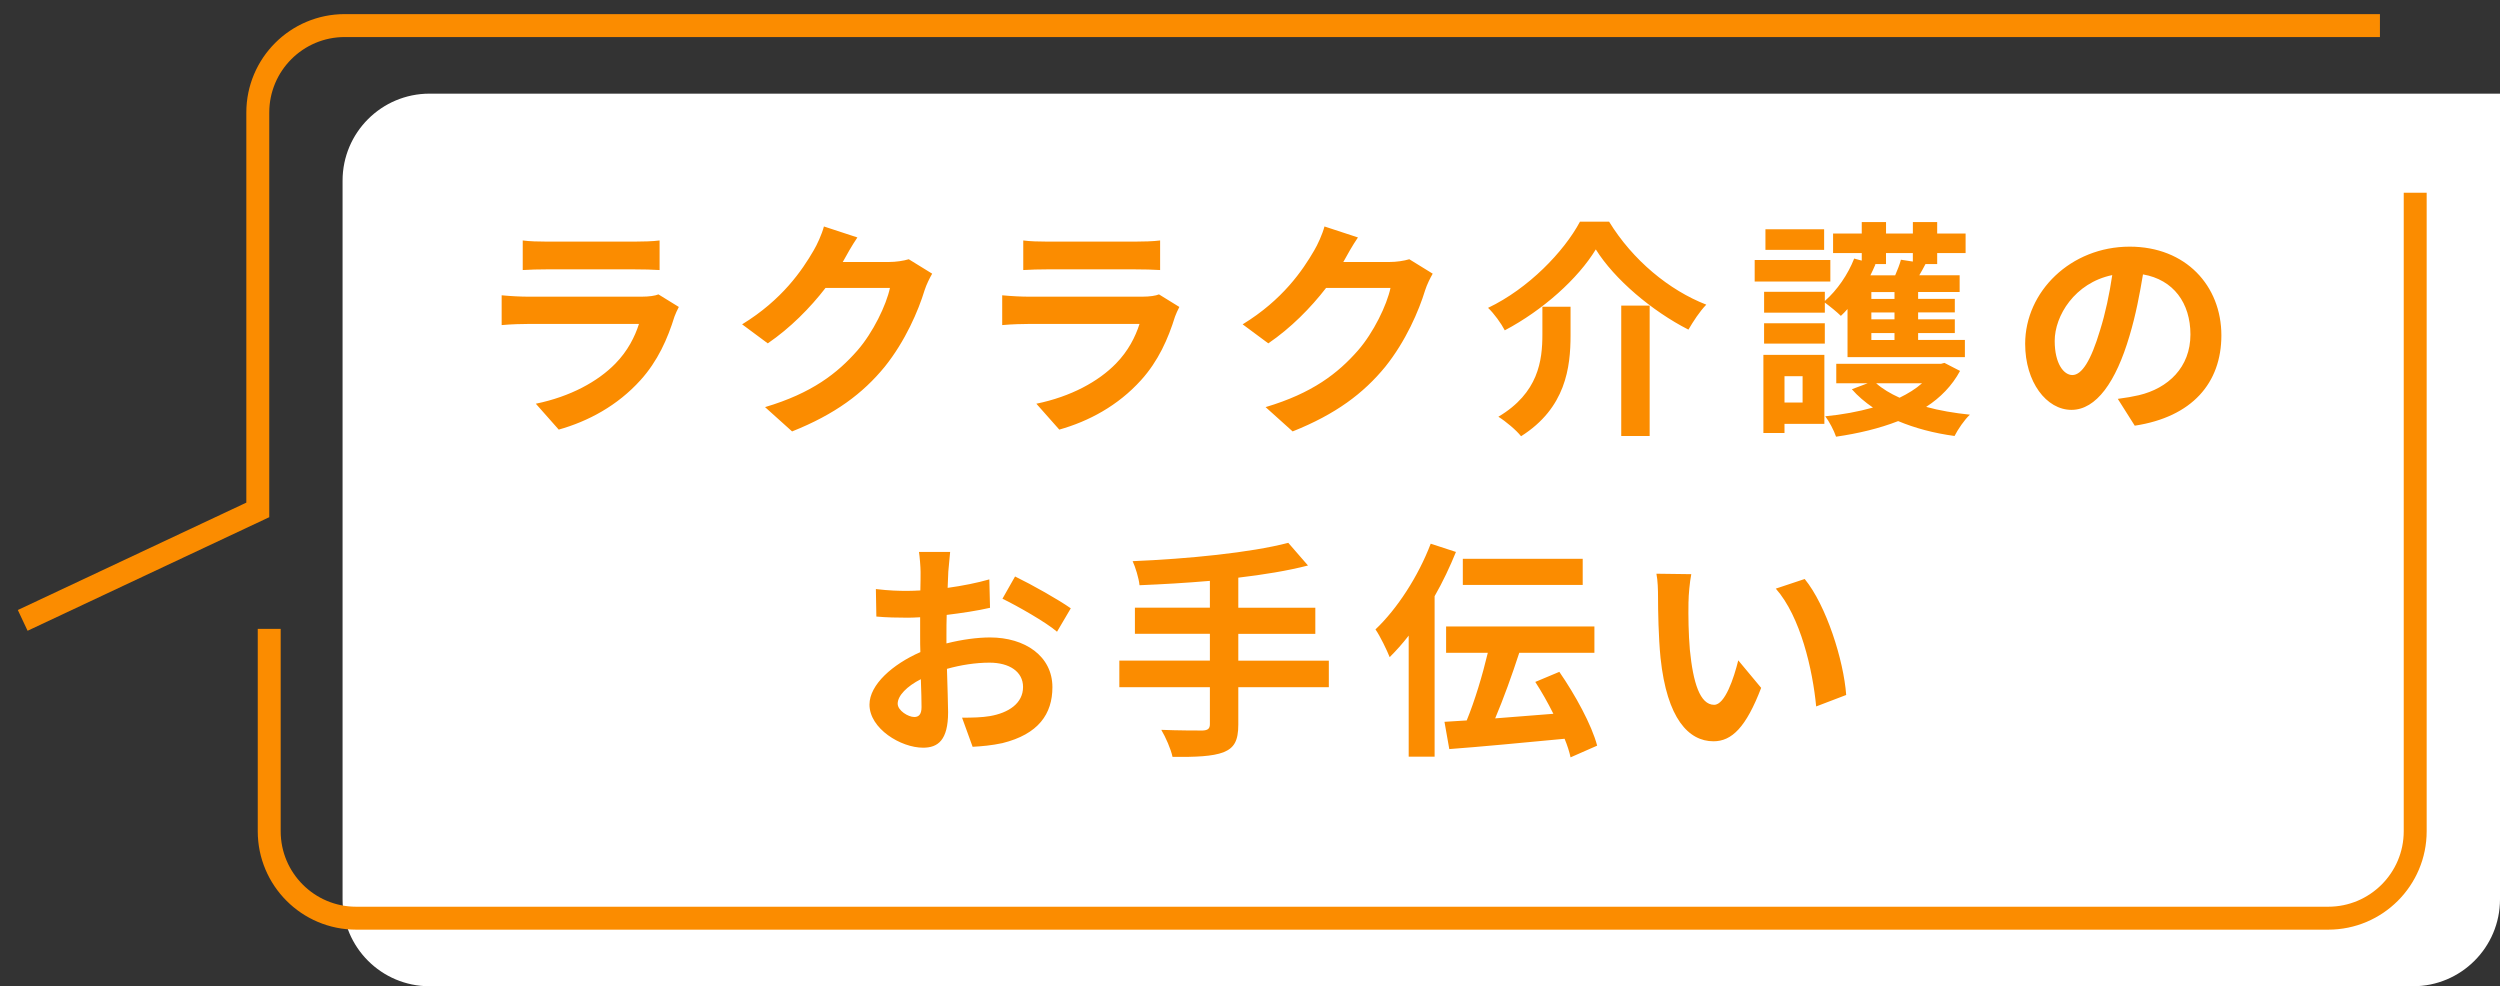
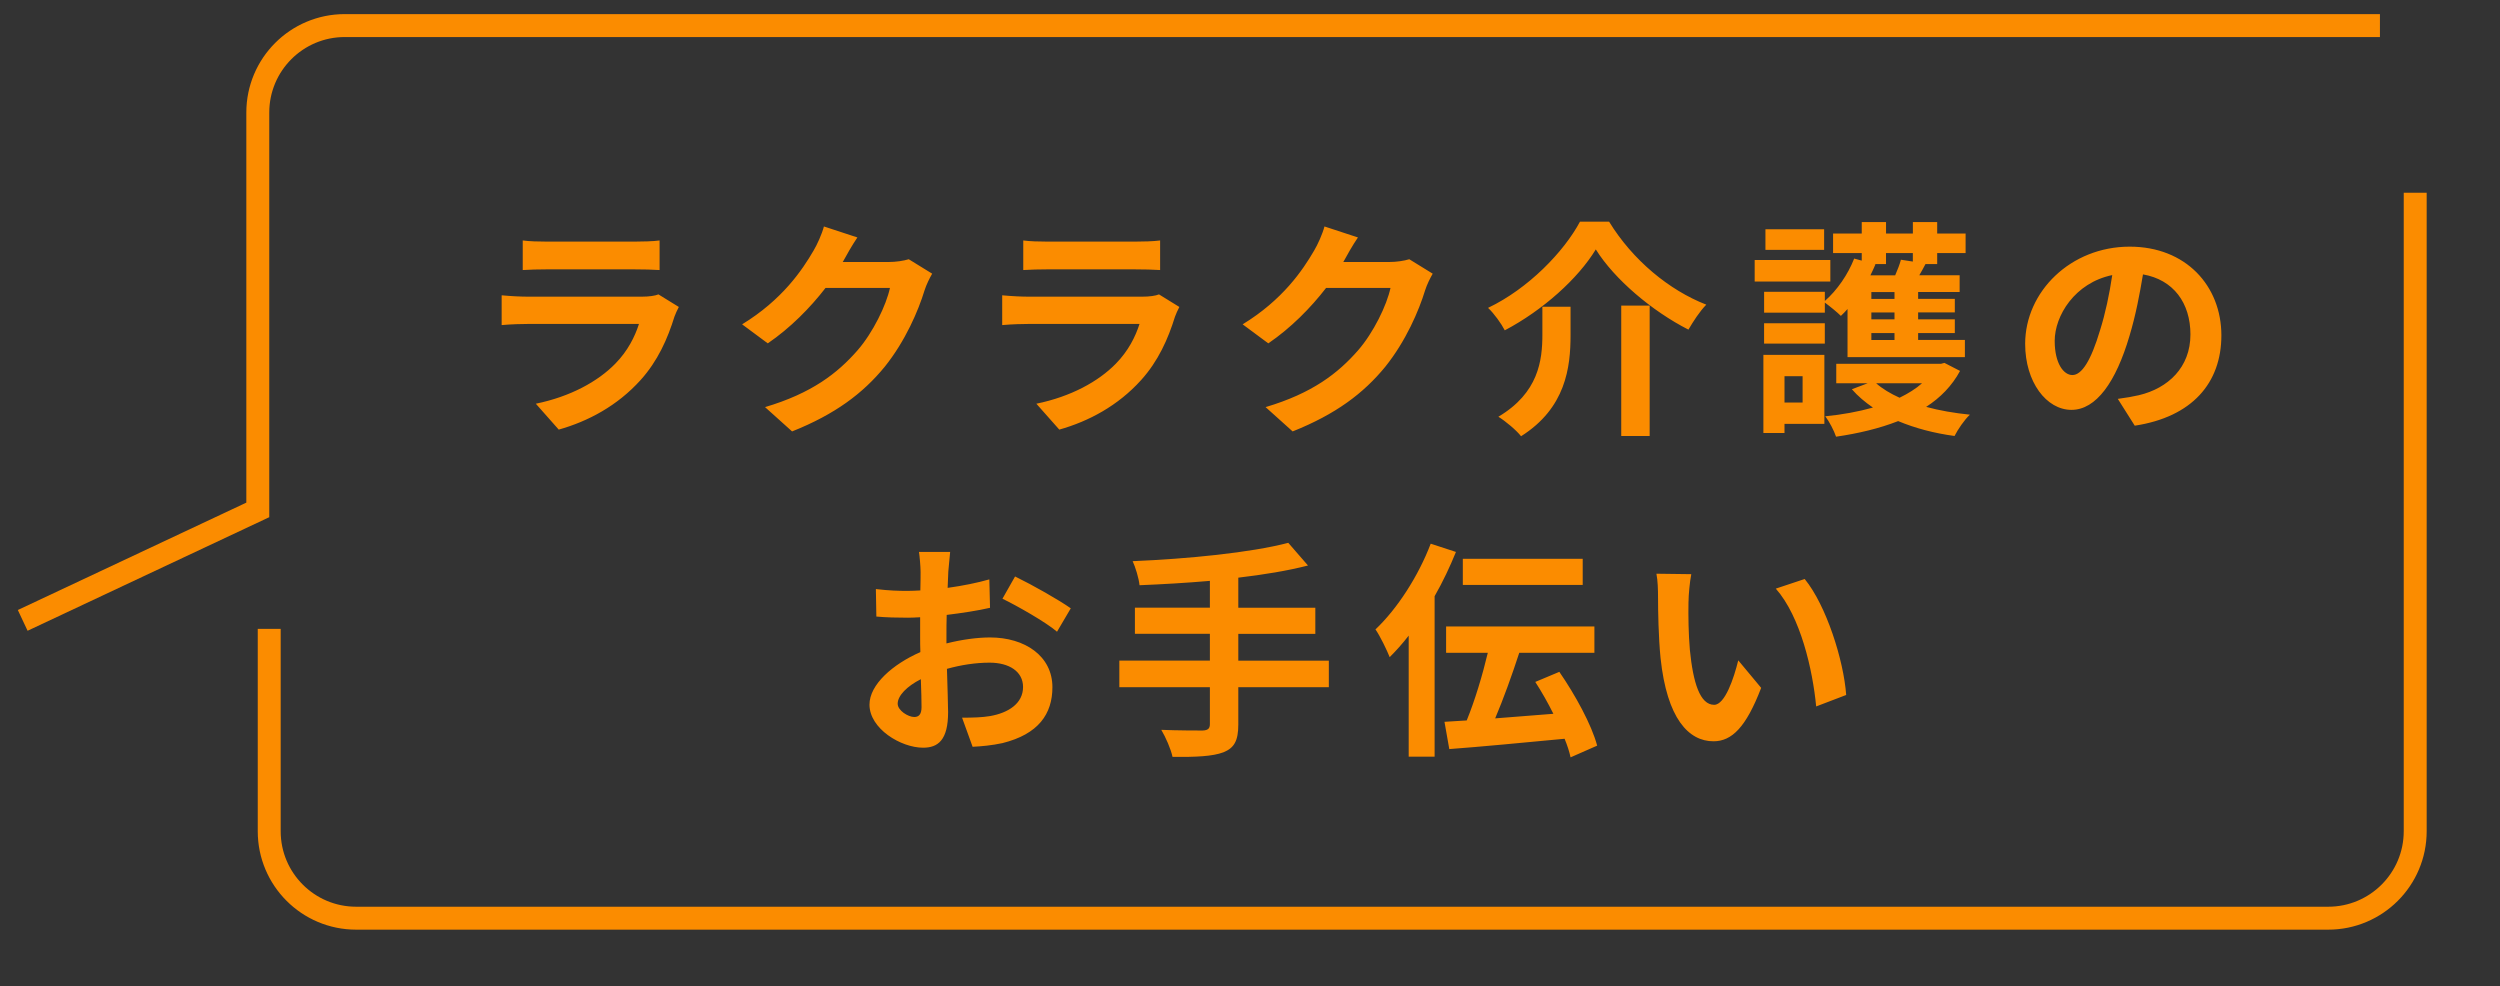
<svg xmlns="http://www.w3.org/2000/svg" width="109" height="43" viewBox="0 0 109 43">
  <rect x="0" y="0" width="109" height="43" fill="#333333" stroke="none" />
  <defs>
    <style>.cls-1{fill:#fb8c00;}.cls-3{fill:none;stroke:#fb8c00;}.cls-2{fill:#fff;}</style>
  </defs>
-   <path class="cls-2" d="M109,4.083H18.728c-2.094,0-3.792,1.698-3.792,3.792v31.335c0,2.093,1.697,3.79,3.79,3.79h86.482c2.094,0,3.792-1.698,3.792-3.792V4.083Z" />
  <path class="cls-1" d="M29.597,13.383c-.07.13-.15.31-.19.42-.3.97-.729,1.939-1.479,2.769-1.009,1.119-2.288,1.799-3.567,2.159l-.999-1.129c1.509-.31,2.708-.969,3.468-1.749.539-.55.849-1.169,1.029-1.729h-4.827c-.24,0-.74.01-1.16.05v-1.299c.42.04.85.06,1.16.06h4.947c.319,0,.59-.04.729-.1l.89.549ZM22.791,10.484c.279.04.699.05,1.039.05h3.848c.311,0,.801-.01,1.08-.05v1.29c-.27-.02-.74-.03-1.1-.03h-3.828c-.319,0-.749.01-1.039.03v-1.29ZM40.642,11.934c-.11.19-.25.47-.33.72-.27.89-.84,2.219-1.739,3.338-.949,1.159-2.159,2.069-4.038,2.818l-1.179-1.06c2.049-.609,3.158-1.479,4.027-2.469.68-.779,1.26-1.979,1.419-2.728h-2.808c-.67.869-1.54,1.749-2.519,2.418l-1.119-.83c1.748-1.069,2.618-2.359,3.117-3.218.15-.25.36-.709.45-1.049l1.459.479c-.239.35-.489.8-.609,1.02l-.03.05h2.01c.31,0,.639-.05.869-.12l1.02.629ZM51.42,13.383c-.069.13-.149.31-.189.42-.3.97-.729,1.939-1.479,2.769-1.009,1.119-2.288,1.799-3.567,2.159l-1-1.129c1.51-.31,2.709-.969,3.469-1.749.539-.55.85-1.169,1.029-1.729h-4.828c-.239,0-.739.01-1.159.05v-1.299c.42.04.85.06,1.159.06h4.947c.32,0,.59-.04.73-.1l.889.549ZM44.614,10.484c.279.04.699.05,1.039.05h3.849c.31,0,.799-.01,1.079-.05v1.29c-.271-.02-.74-.03-1.1-.03h-3.828c-.319,0-.749.01-1.039.03v-1.29ZM62.465,11.934c-.109.19-.25.47-.329.72-.271.89-.84,2.219-1.739,3.338-.949,1.159-2.159,2.069-4.038,2.818l-1.179-1.06c2.049-.609,3.158-1.479,4.027-2.469.68-.779,1.26-1.979,1.419-2.728h-2.808c-.67.869-1.539,1.749-2.52,2.418l-1.119-.83c1.749-1.069,2.619-2.359,3.118-3.218.15-.25.36-.709.45-1.049l1.459.479c-.24.35-.49.8-.609,1.02l-.03.05h2.009c.311,0,.64-.05.869-.12l1.02.629ZM65.608,14.402c-.149-.29-.47-.739-.729-.979,1.759-.839,3.309-2.449,4.008-3.758h1.27c1.029,1.679,2.618,2.988,4.237,3.618-.3.31-.56.719-.779,1.089-1.589-.81-3.229-2.199-4.038-3.498-.77,1.269-2.299,2.648-3.968,3.528ZM68.476,13.373v1.239c0,1.409-.209,3.178-2.158,4.408-.2-.26-.68-.66-.989-.85,1.749-1.04,1.919-2.449,1.919-3.588v-1.209h1.229ZM71.925,13.323v5.687h-1.239v-5.687h1.239ZM79.803,12.274h-3.299v-.939h3.299v.939ZM79.543,18.48h-1.739v.4h-.92v-3.408h2.659v3.008ZM80.552,13.473c-.1.11-.189.209-.29.3-.149-.15-.479-.42-.699-.58v.439h-2.648v-.91h2.648v.4c.539-.47,1.01-1.159,1.279-1.849l.33.09v-.33h-1.25v-.85h1.25v-.5h1.059v.5h1.17v-.5h1.06v.5h1.239v.85h-1.239v.48h-.51c-.09.17-.181.34-.271.49h1.76v.729h-1.81v.3h1.6v.59h-1.6v.3h1.6v.6h-1.6v.3h2.039v.75h-5.117v-2.099ZM76.914,14.093h2.648v.889h-2.648v-.889ZM79.532,10.895h-2.559v-.899h2.559v.899ZM77.804,16.401v1.149h.789v-1.149h-.789ZM85.459,16.171c-.35.65-.859,1.169-1.479,1.569.579.16,1.229.27,1.908.34-.239.22-.529.649-.67.929-.889-.12-1.719-.34-2.458-.649-.819.32-1.739.54-2.708.68-.091-.27-.301-.67-.471-.89.73-.07,1.439-.2,2.079-.38-.35-.24-.659-.5-.919-.799l.689-.26h-1.369v-.849h4.567l.149-.04.68.35ZM81.731,11.514l.04.01c-.07.16-.141.32-.221.48h1.08c.1-.23.199-.48.25-.68l.52.08v-.37h-1.17v.48h-.499ZM82.6,12.733h-1.009v.3h1.009v-.3ZM82.6,13.623h-1.009v.3h1.009v-.3ZM82.6,14.523h-1.009v.3h1.009v-.3ZM81.801,16.711c.271.24.62.45,1.02.63.37-.18.71-.39.979-.63h-1.999ZM92.335,17.391c.38-.05.659-.1.919-.16,1.27-.3,2.249-1.209,2.249-2.648,0-1.37-.739-2.389-2.069-2.619-.14.839-.31,1.759-.59,2.688-.589,1.999-1.449,3.218-2.528,3.218-1.089,0-2.019-1.209-2.019-2.878,0-2.279,1.988-4.238,4.558-4.238,2.448,0,3.997,1.709,3.997,3.868,0,2.079-1.279,3.558-3.777,3.938l-.739-1.169ZM91.564,14.393c.23-.729.41-1.579.53-2.399-1.64.34-2.509,1.779-2.509,2.869,0,1,.4,1.489.77,1.489.41,0,.81-.62,1.209-1.959ZM41.267,28.053c.67-.17,1.35-.26,1.899-.26,1.519,0,2.719.81,2.719,2.168,0,1.169-.61,2.049-2.179,2.439-.46.1-.91.14-1.3.16l-.46-1.269c.45,0,.87-.01,1.22-.07.8-.14,1.439-.549,1.439-1.269,0-.67-.6-1.06-1.46-1.06-.609,0-1.249.1-1.858.27.021.79.05,1.549.05,1.889,0,1.229-.449,1.549-1.09,1.549-.969,0-2.338-.83-2.338-1.879,0-.87,1.009-1.759,2.219-2.289-.01-.23-.01-.46-.01-.69v-.83c-.19.01-.37.02-.53.02-.45,0-.949-.01-1.379-.05l-.021-1.199c.58.07,1.01.08,1.369.08.18,0,.37-.01.57-.02.01-.35.01-.64.01-.81,0-.21-.04-.69-.07-.87h1.359c-.02.18-.06.609-.08.859-.01.22-.02.46-.029.709.649-.09,1.299-.22,1.818-.37l.03,1.239c-.56.13-1.239.23-1.889.31-.011.3-.011.6-.011.889v.35ZM40.179,30.831c0-.25-.01-.7-.03-1.219-.609.31-1.01.72-1.01,1.069,0,.3.46.58.721.58.18,0,.319-.09.319-.43ZM44.256,25.134c.76.37,1.909,1.02,2.43,1.389l-.6,1.02c-.471-.41-1.76-1.14-2.379-1.439l.549-.969ZM57.937,29.962h-3.947v1.629c0,.709-.18,1.02-.649,1.209-.479.18-1.2.21-2.219.2-.07-.34-.3-.859-.49-1.179.739.03,1.579.03,1.8.03.229-.01.319-.08.319-.28v-1.609h-3.948v-1.159h3.948v-1.169h-3.269v-1.139h3.269v-1.169c-1.04.09-2.089.15-3.068.19-.03-.31-.18-.79-.3-1.049,2.408-.1,5.146-.37,6.786-.8l.859.989c-.89.23-1.938.4-3.038.53v1.31h3.358v1.139h-3.358v1.169h3.947v1.159ZM63.479,24.065c-.26.64-.569,1.299-.93,1.929v6.996h-1.13v-5.277c-.27.35-.549.66-.829.939-.11-.28-.42-.93-.62-1.209.95-.899,1.869-2.319,2.409-3.738l1.1.36ZM68.476,33.02c-.05-.24-.14-.52-.26-.81-1.789.17-3.678.35-5.027.45l-.21-1.189c.29-.02.62-.04.97-.06.35-.85.689-1.979.919-2.948h-1.818v-1.149h6.466v1.149h-3.277c-.311.959-.69,2.009-1.05,2.858.81-.06,1.679-.13,2.538-.2-.239-.48-.51-.959-.789-1.389l1.049-.44c.69,1,1.41,2.309,1.649,3.218l-1.159.51ZM69.006,25.504h-5.227v-1.139h5.227v1.139ZM73.618,26.233c-.011.64,0,1.39.06,2.099.141,1.429.439,2.398,1.06,2.398.47,0,.859-1.159,1.05-1.939l.999,1.2c-.659,1.719-1.279,2.329-2.079,2.329-1.079,0-2.028-.979-2.309-3.638-.09-.909-.109-2.059-.109-2.668,0-.28-.01-.7-.07-1l1.52.02c-.07.35-.12.93-.12,1.199ZM80.494,30.301l-1.309.5c-.15-1.589-.68-3.918-1.76-5.137l1.26-.42c.939,1.149,1.699,3.538,1.809,5.057Z" />
  <path class="cls-3" d="M.99,27.049l10.25-4.817V4.907c0-2.094,1.698-3.792,3.792-3.792h88.733M11.738,27.419v8.824c0,2.093,1.697,3.79,3.79,3.79h85.983c2.094,0,3.792-1.698,3.792-3.792V8.403" />
</svg>